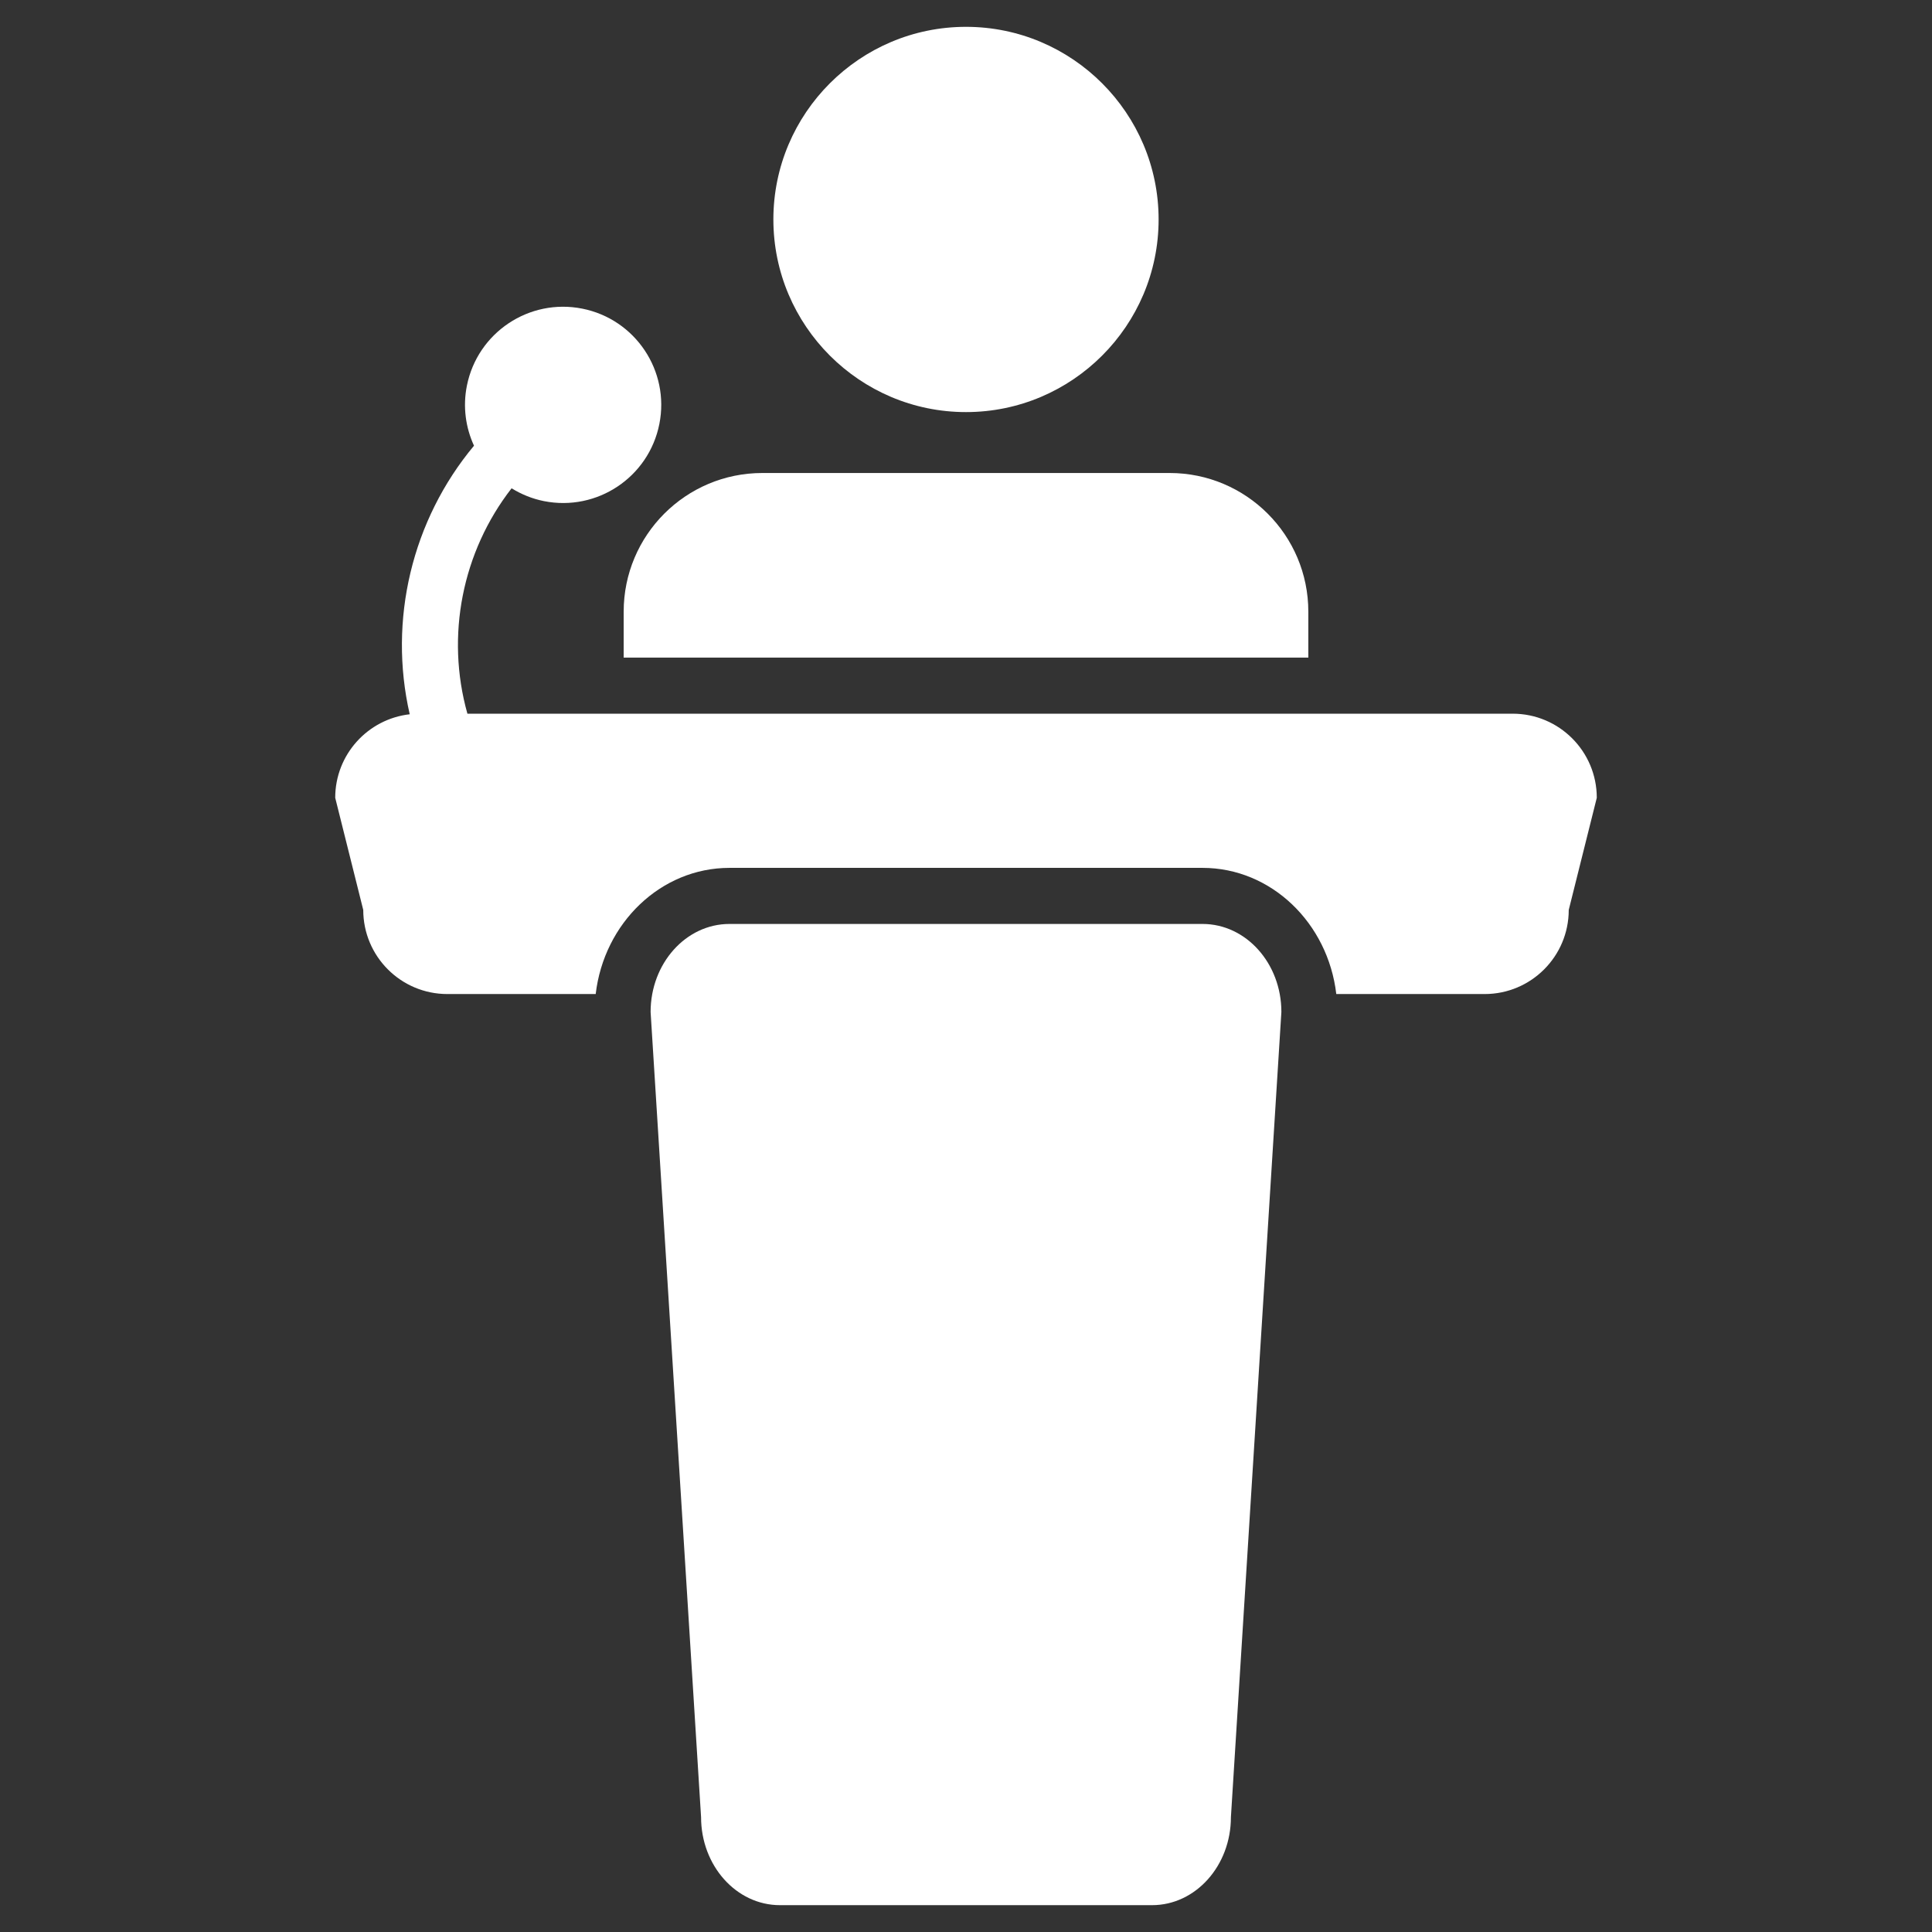
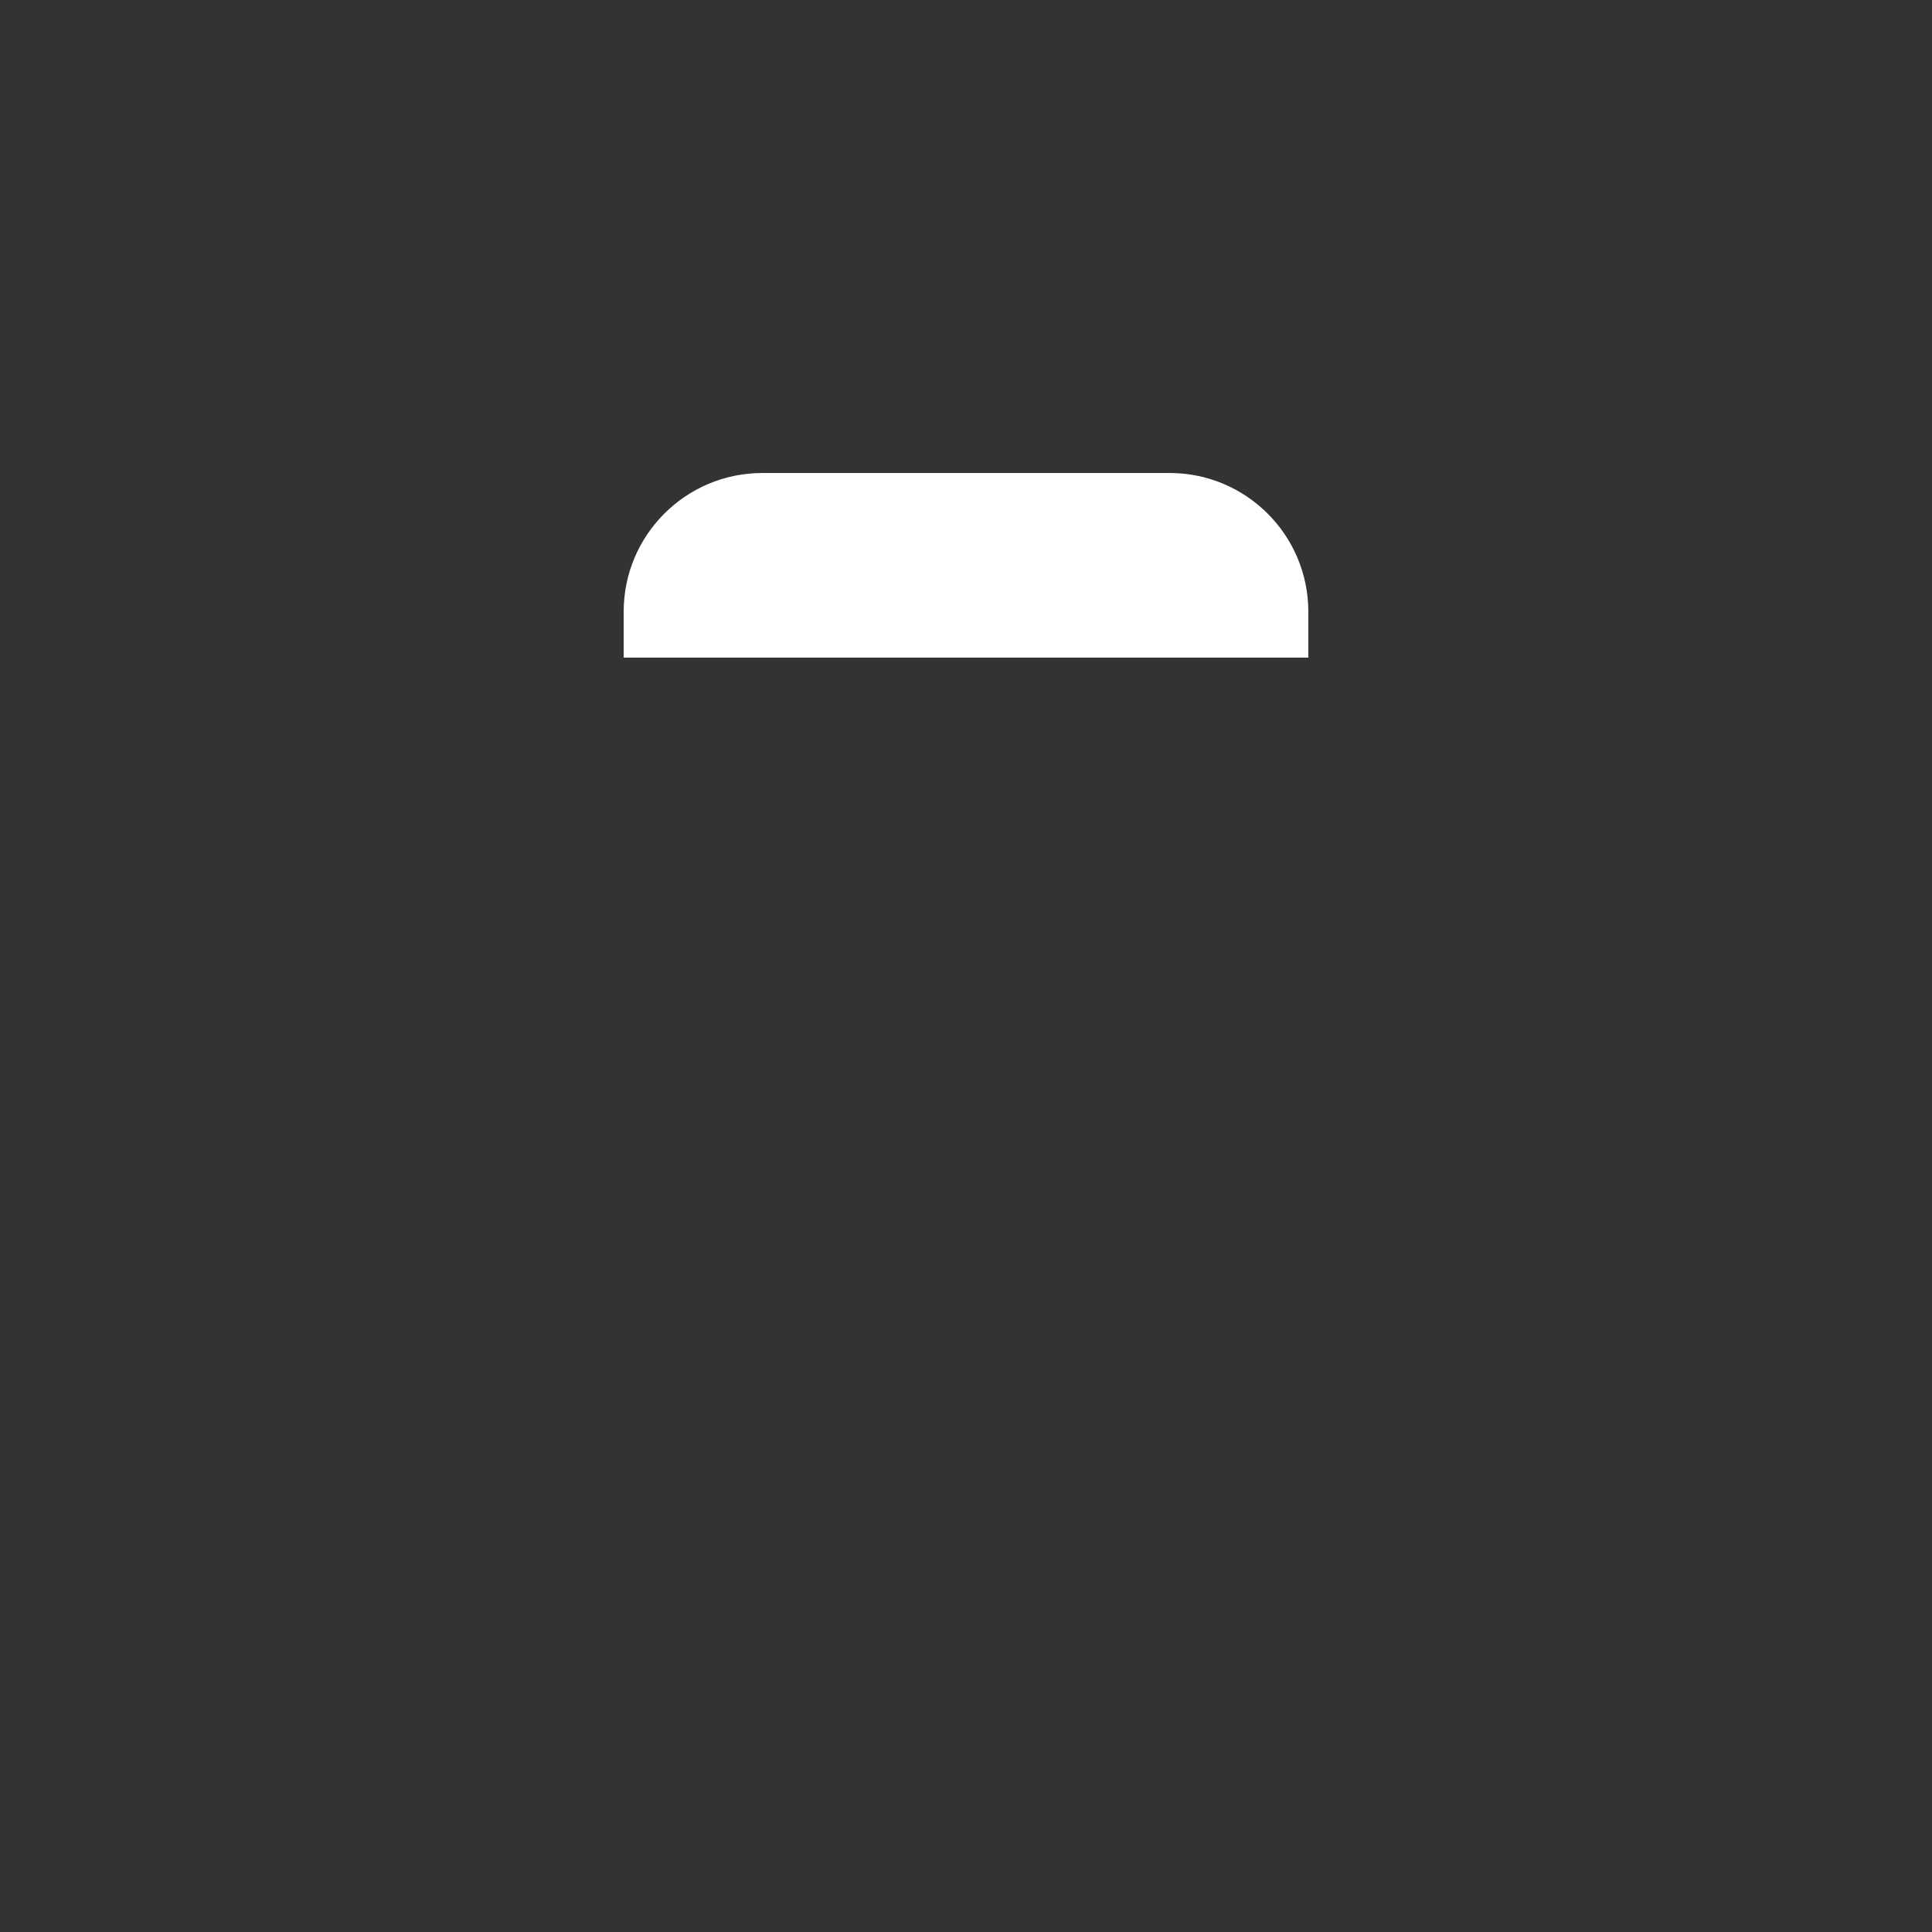
<svg xmlns="http://www.w3.org/2000/svg" version="1.1" id="Layer_1" x="0px" y="0px" viewBox="0 0 1200 1200" enable-background="new 0 0 1200 1200" xml:space="preserve">
  <rect x="0" y="0" width="1200" height="1200" fill="#333333" stroke="none" />
  <g>
-     <path fill="#FFFFFF" d="M974.373,565.174l17.418-69.65c0-28.857-23.394-52.238-52.245-52.238h-649.23   c-13.621-48.396-3.203-100.621,27.445-139.998c6.026,3.715,12.754,6.507,20.109,7.969c33.015,6.564,65.1-14.868,71.663-47.883   c6.57-33.015-14.868-65.094-47.877-71.67c-33.015-6.57-65.1,14.874-71.67,47.889c-2.602,13.083-0.754,25.989,4.424,37.25   c-38.534,46.193-53.352,108.248-39.926,166.803c-26.033,2.962-46.276,25.04-46.276,51.877l17.413,69.65   c0,28.85,23.387,52.245,52.238,52.245h92.139c5.171-44.105,40.421-78.367,83.082-78.367h293.844   c42.661,0,77.905,34.262,83.069,78.367h92.146C950.991,617.419,974.373,594.025,974.373,565.174z" />
-     <path fill="#FFFFFF" d="M746.925,573.884H453.081c-27.046,0-48.978,24.483-48.978,54.688l31.344,500.061   c0,30.205,21.926,54.7,48.978,54.7h231.156c27.053,0,48.965-24.495,48.965-54.7l31.345-500.061   C795.891,598.367,773.966,573.884,746.925,573.884z" />
-     <path fill="#FFFFFF" d="M719.632,136.314c0-65.986-53.662-119.648-119.635-119.648c-65.973,0-119.642,53.662-119.642,119.648   c0.013,65.973,53.681,119.641,119.642,119.641C665.97,255.956,719.632,202.287,719.632,136.314z" />
    <path fill="#FFFFFF" d="M387.374,379.959v28.502h425.252v-28.502c0-47.598-38.584-86.171-86.183-86.171H473.545   C425.952,293.788,387.374,332.36,387.374,379.959z" />
  </g>
</svg>